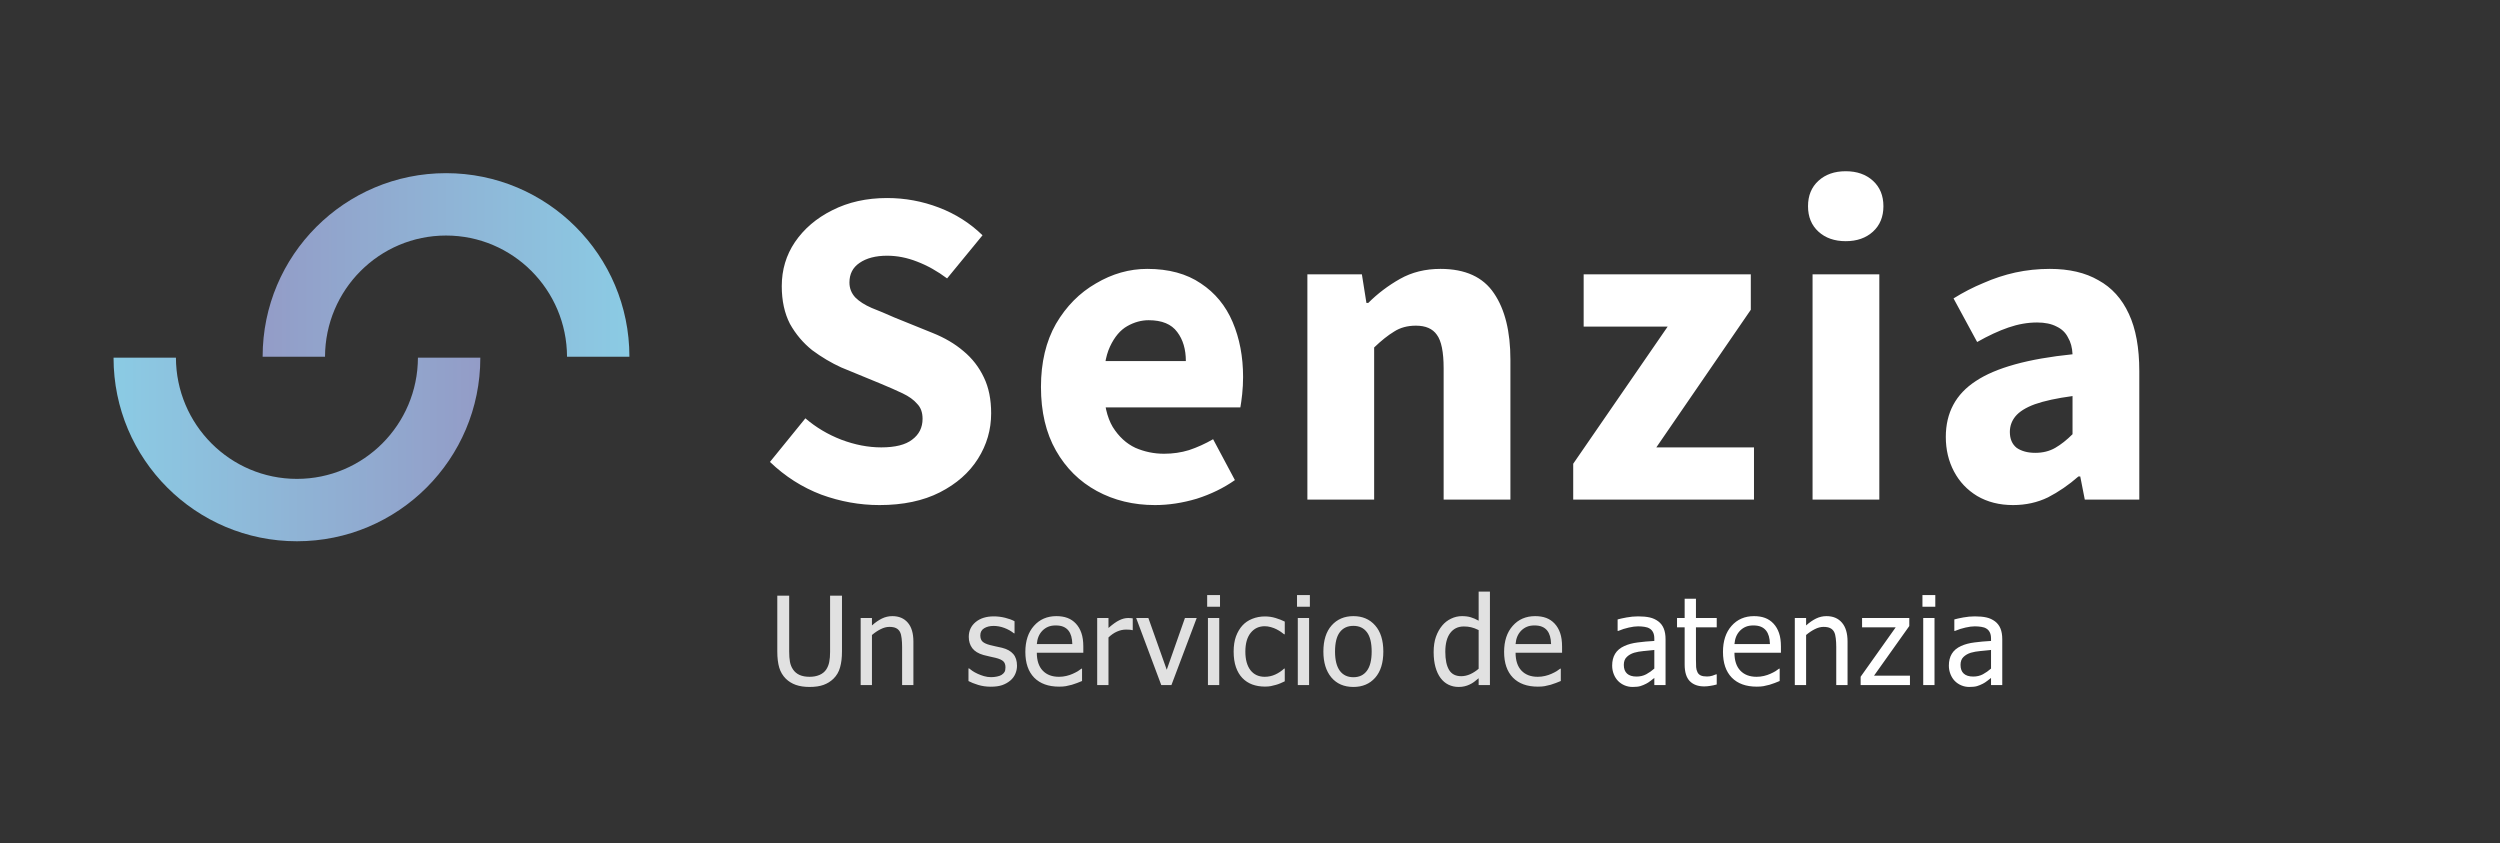
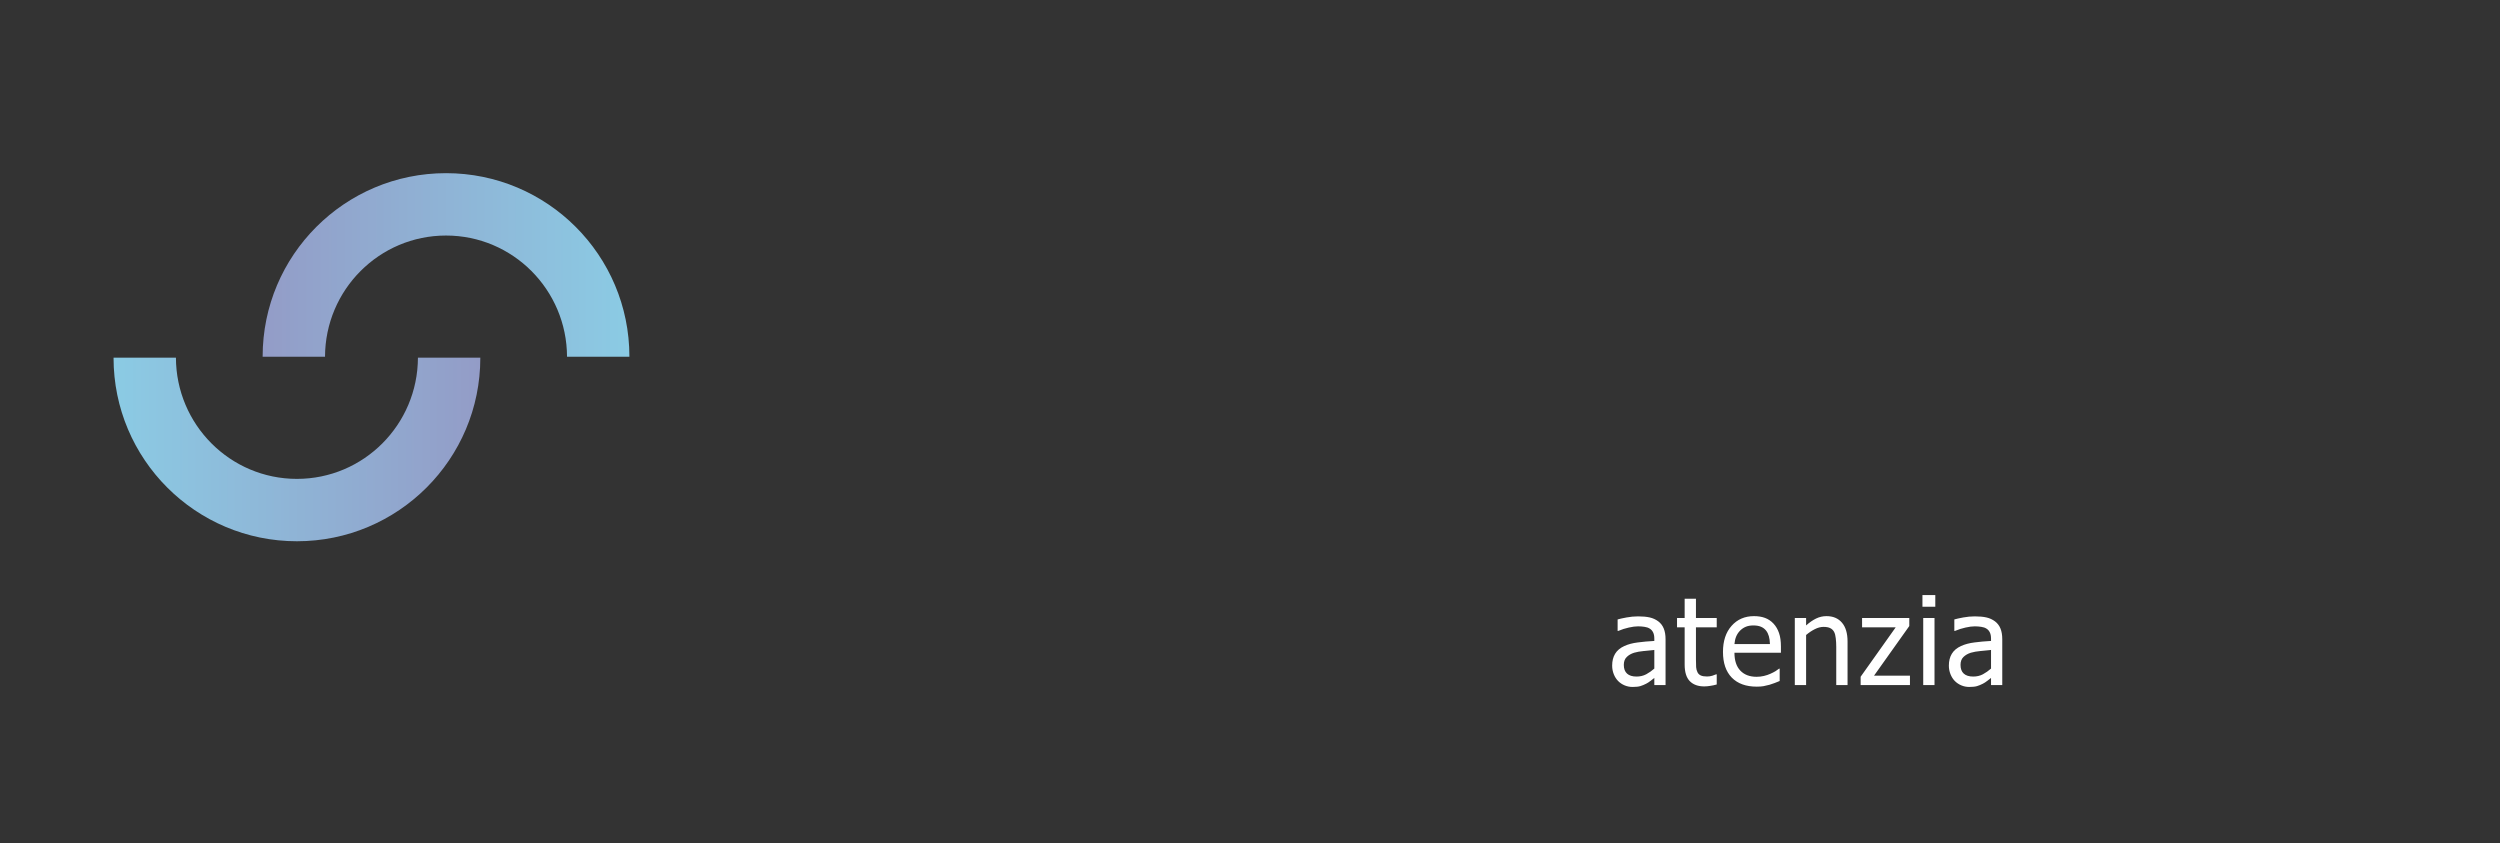
<svg xmlns="http://www.w3.org/2000/svg" width="2642" height="891" viewBox="0 0 2642 891" fill="none">
  <rect x="0" y="0" width="2642" height="891" fill="#333333" stroke="none" />
-   <path d="M929.367 533.76C908.567 533.76 888.087 530.08 867.927 522.72C847.767 515.04 829.687 503.52 813.687 488.16L851.127 442.08C862.327 451.68 874.967 459.2 889.047 464.64C903.447 470.08 917.527 472.8 931.287 472.8C946.007 472.8 956.887 470.08 963.927 464.64C971.287 459.2 974.967 451.84 974.967 442.56C974.967 435.84 973.047 430.56 969.207 426.72C965.687 422.56 960.567 418.88 953.847 415.68C947.127 412.48 939.127 408.96 929.847 405.12L889.047 388.32C878.487 383.52 868.247 377.44 858.327 370.08C848.727 362.4 840.887 353.12 834.807 342.24C829.047 331.04 826.167 317.76 826.167 302.4C826.167 285.12 830.807 269.6 840.087 255.84C849.687 241.76 862.807 230.56 879.447 222.24C896.407 213.6 915.767 209.28 937.527 209.28C956.407 209.28 974.647 212.64 992.247 219.36C1009.85 226.08 1025.21 235.84 1038.33 248.64L1000.89 294.24C990.647 286.56 980.087 280.64 969.207 276.48C958.647 272.32 948.087 270.24 937.527 270.24C925.367 270.24 915.607 272.8 908.247 277.92C901.207 282.72 897.687 289.6 897.687 298.56C897.687 304.64 899.767 309.92 903.927 314.4C908.087 318.56 913.847 322.24 921.207 325.44C928.567 328.32 936.567 331.68 945.207 335.52L985.527 351.84C998.327 356.96 1009.21 363.36 1018.17 371.04C1027.45 378.72 1034.65 388 1039.77 398.88C1044.89 409.44 1047.45 422.08 1047.45 436.8C1047.45 454.08 1042.81 470.08 1033.53 484.8C1024.25 499.52 1010.81 511.36 993.207 520.32C975.607 529.28 954.327 533.76 929.367 533.76ZM1220.57 533.76C1197.85 533.76 1177.37 528.8 1159.13 518.88C1140.89 508.96 1126.49 494.72 1115.93 476.16C1105.37 457.6 1100.09 435.2 1100.09 408.96C1100.09 383.04 1105.37 360.8 1115.93 342.24C1126.81 323.68 1140.89 309.44 1158.17 299.52C1175.45 289.28 1193.53 284.16 1212.41 284.16C1235.13 284.16 1254.01 289.28 1269.05 299.52C1284.09 309.44 1295.29 323.04 1302.65 340.32C1310.01 357.6 1313.69 376.96 1313.69 398.4C1313.69 404.48 1313.37 410.56 1312.73 416.64C1312.09 422.4 1311.45 427.04 1310.81 430.56H1154.81L1153.85 381.6H1253.21C1253.21 369.12 1250.17 358.88 1244.09 350.88C1238.01 342.56 1227.93 338.4 1213.85 338.4C1206.17 338.4 1198.65 340.48 1191.29 344.64C1183.93 348.8 1177.85 356 1173.05 366.24C1168.25 376.48 1166.01 390.72 1166.33 408.96C1166.65 426.88 1169.85 440.96 1175.93 451.2C1182.33 461.44 1190.33 468.8 1199.93 473.28C1209.53 477.44 1219.61 479.52 1230.17 479.52C1239.45 479.52 1248.25 478.24 1256.57 475.68C1265.21 472.8 1273.69 468.96 1282.01 464.16L1305.05 507.36C1293.21 515.68 1279.77 522.24 1264.73 527.04C1249.69 531.52 1234.97 533.76 1220.57 533.76ZM1381.64 528V289.92H1439.24L1444.04 320.16H1445.96C1455.88 310.24 1467.08 301.76 1479.56 294.72C1492.04 287.68 1506.28 284.16 1522.28 284.16C1548.52 284.16 1567.4 292.8 1578.92 310.08C1590.44 327.04 1596.2 350.4 1596.2 380.16V528H1525.64V389.28C1525.64 372 1523.24 360.16 1518.44 353.76C1513.96 347.36 1506.6 344.16 1496.36 344.16C1487.4 344.16 1479.72 346.24 1473.32 350.4C1466.92 354.24 1459.88 359.84 1452.2 367.2V528H1381.64ZM1662.57 528V490.08L1762.41 345.12H1673.61V289.92H1850.25V327.36L1750.41 472.8H1853.61V528H1662.57ZM1915.51 528V289.92H1986.07V528H1915.51ZM1950.55 254.88C1938.71 254.88 1929.11 251.52 1921.75 244.8C1914.39 238.08 1910.71 229.12 1910.71 217.92C1910.71 206.72 1914.39 197.76 1921.75 191.04C1929.11 184.32 1938.71 180.96 1950.55 180.96C1962.39 180.96 1971.99 184.32 1979.35 191.04C1986.71 197.76 1990.39 206.72 1990.39 217.92C1990.39 229.12 1986.71 238.08 1979.35 244.8C1971.99 251.52 1962.39 254.88 1950.55 254.88ZM2127.37 533.76C2112.97 533.76 2100.33 530.56 2089.45 524.16C2078.89 517.76 2070.73 509.12 2064.97 498.24C2059.21 487.36 2056.33 475.2 2056.33 461.76C2056.33 436.16 2066.89 416.48 2088.01 402.72C2109.13 388.64 2143.21 379.2 2190.25 374.4C2189.93 367.36 2188.33 361.44 2185.45 356.64C2182.89 351.52 2178.89 347.68 2173.45 345.12C2168.01 342.24 2161.13 340.8 2152.81 340.8C2142.89 340.8 2132.81 342.56 2122.57 346.08C2112.33 349.6 2101.29 354.72 2089.45 361.44L2064.49 315.36C2074.73 308.96 2085.29 303.52 2096.17 299.04C2107.05 294.24 2118.25 290.56 2129.77 288C2141.61 285.44 2153.77 284.16 2166.25 284.16C2186.73 284.16 2203.85 288.16 2217.61 296.16C2231.69 303.84 2242.41 315.68 2249.77 331.68C2257.13 347.36 2260.81 367.52 2260.81 392.16V528H2203.21L2198.41 503.52H2196.49C2186.25 512.48 2175.53 519.84 2164.33 525.6C2153.13 531.04 2140.81 533.76 2127.37 533.76ZM2150.89 478.56C2158.89 478.56 2165.93 476.8 2172.01 473.28C2178.09 469.76 2184.17 464.96 2190.25 458.88V418.56C2173.61 420.8 2160.33 423.68 2150.41 427.2C2140.81 430.72 2133.93 435.04 2129.77 440.16C2125.93 444.96 2124.01 450.4 2124.01 456.48C2124.01 463.84 2126.41 469.44 2131.21 473.28C2136.33 476.8 2142.89 478.56 2150.89 478.56Z" fill="white" />
-   <path d="M855.593 725.968C850.049 725.968 845.204 725.248 841.057 723.81C836.91 722.328 833.376 720.149 830.456 717.271C827.155 713.971 824.828 710.035 823.474 705.465C822.119 700.852 821.442 695.182 821.442 688.453V629.483H834.011V688.453C834.011 692.812 834.286 696.493 834.836 699.498C835.386 702.46 836.465 705.126 838.073 707.496C839.766 710.035 842.051 711.961 844.929 713.272C847.849 714.584 851.403 715.24 855.593 715.24C859.528 715.24 863.02 714.584 866.066 713.272C869.113 711.961 871.483 710.035 873.176 707.496C874.742 705.084 875.799 702.418 876.35 699.498C876.942 696.578 877.238 693.002 877.238 688.771V629.483H889.807V688.453C889.807 695.012 889.13 700.641 887.775 705.338C886.464 710.035 884.136 714.013 880.793 717.271C877.788 720.191 874.276 722.371 870.256 723.81C866.278 725.248 861.39 725.968 855.593 725.968ZM965.278 724H953.344V683.629C953.344 680.37 953.175 677.345 952.836 674.552C952.54 671.716 951.948 669.452 951.059 667.76C950.086 665.982 948.732 664.671 946.996 663.824C945.261 662.936 942.892 662.491 939.887 662.491C936.925 662.491 933.857 663.295 930.683 664.903C927.551 666.469 924.483 668.521 921.479 671.061V724H909.545V653.097H921.479V660.968C925.034 657.794 928.546 655.361 932.016 653.668C935.486 651.975 939.147 651.129 942.997 651.129C949.98 651.129 955.439 653.435 959.374 658.048C963.31 662.618 965.278 669.262 965.278 677.979V724ZM1047.03 725.714C1042.29 725.714 1037.85 725.079 1033.7 723.81C1029.6 722.54 1026.19 721.186 1023.48 719.747V706.354H1024.12C1025.13 707.158 1026.32 708.046 1027.67 709.02C1029.07 709.993 1030.91 711.008 1033.19 712.066C1035.22 712.997 1037.45 713.823 1039.86 714.542C1042.31 715.261 1044.85 715.621 1047.47 715.621C1049.38 715.621 1051.41 715.41 1053.57 714.986C1055.73 714.521 1057.33 713.95 1058.39 713.272C1059.87 712.299 1060.93 711.262 1061.57 710.162C1062.24 709.062 1062.58 707.411 1062.58 705.211C1062.58 702.376 1061.8 700.239 1060.23 698.8C1058.71 697.361 1055.98 696.155 1052.05 695.182C1050.52 694.801 1048.53 694.356 1046.08 693.849C1043.62 693.341 1041.36 692.791 1039.29 692.198C1033.87 690.632 1029.93 688.22 1027.48 684.962C1025.03 681.661 1023.8 677.683 1023.8 673.028C1023.8 666.638 1026.21 661.433 1031.03 657.413C1035.86 653.393 1042.27 651.383 1050.27 651.383C1054.2 651.383 1058.16 651.869 1062.14 652.843C1066.12 653.816 1069.46 655.043 1072.17 656.524V669.283H1071.53C1068.49 666.871 1065.08 664.967 1061.31 663.57C1057.59 662.174 1053.82 661.476 1050.01 661.476C1046.08 661.476 1042.76 662.301 1040.05 663.951C1037.34 665.602 1035.99 668.098 1035.99 671.441C1035.99 674.404 1036.79 676.625 1038.4 678.106C1040.01 679.545 1042.59 680.73 1046.14 681.661C1047.92 682.127 1049.89 682.592 1052.05 683.058C1054.25 683.481 1056.55 683.989 1058.96 684.581C1064.21 685.893 1068.15 688.072 1070.77 691.119C1073.44 694.166 1074.77 698.313 1074.77 703.561C1074.77 706.607 1074.16 709.506 1072.93 712.257C1071.74 714.965 1069.99 717.293 1067.66 719.239C1065.12 721.355 1062.24 722.963 1059.03 724.063C1055.85 725.164 1051.85 725.714 1047.03 725.714ZM1119.26 725.65C1107.97 725.65 1099.18 722.477 1092.92 716.129C1086.7 709.739 1083.59 700.683 1083.59 688.961C1083.59 677.408 1086.62 668.225 1092.67 661.412C1098.72 654.557 1106.63 651.129 1116.41 651.129C1120.81 651.129 1124.7 651.764 1128.09 653.033C1131.47 654.303 1134.44 656.292 1136.97 659C1139.51 661.708 1141.46 665.03 1142.81 668.966C1144.17 672.859 1144.85 677.641 1144.85 683.312V689.786H1095.71C1095.71 698.038 1097.79 704.343 1101.94 708.702C1106.08 713.061 1111.82 715.24 1119.14 715.24C1121.76 715.24 1124.32 714.944 1126.82 714.352C1129.36 713.759 1131.64 712.997 1133.67 712.066C1135.83 711.093 1137.65 710.162 1139.13 709.273C1140.61 708.342 1141.84 707.475 1142.81 706.671H1143.51V719.684C1142.12 720.234 1140.38 720.932 1138.31 721.778C1136.23 722.582 1134.37 723.217 1132.72 723.683C1130.39 724.317 1128.28 724.804 1126.37 725.143C1124.51 725.481 1122.14 725.65 1119.26 725.65ZM1133.23 680.646C1133.14 677.429 1132.76 674.658 1132.09 672.33C1131.41 670.003 1130.44 668.035 1129.17 666.427C1127.77 664.649 1125.97 663.295 1123.77 662.364C1121.61 661.433 1118.93 660.968 1115.71 660.968C1112.54 660.968 1109.83 661.454 1107.58 662.428C1105.38 663.359 1103.37 664.734 1101.55 666.554C1099.78 668.416 1098.42 670.489 1097.49 672.774C1096.56 675.017 1095.97 677.641 1095.71 680.646H1133.23ZM1197.08 665.919H1196.45C1195.56 665.665 1194.61 665.517 1193.59 665.475C1192.62 665.39 1191.43 665.348 1190.04 665.348C1186.82 665.348 1183.63 666.046 1180.45 667.442C1177.28 668.839 1174.27 670.912 1171.44 673.663V724H1159.51V653.097H1171.44V663.634C1175.8 659.783 1179.59 657.075 1182.8 655.509C1186.06 653.901 1189.21 653.097 1192.26 653.097C1193.49 653.097 1194.4 653.139 1194.99 653.224C1195.62 653.266 1196.32 653.351 1197.08 653.478V665.919ZM1264.68 653.097L1237.96 724H1227.23L1200.7 653.097H1213.59L1233.01 707.813L1252.24 653.097H1264.68ZM1288.49 724H1276.55V653.097H1288.49V724ZM1289.31 641.227H1275.73V628.849H1289.31V641.227ZM1336.79 725.587C1331.92 725.587 1327.46 724.846 1323.39 723.365C1319.33 721.842 1315.84 719.557 1312.92 716.51C1310 713.463 1307.74 709.633 1306.13 705.021C1304.52 700.366 1303.72 694.907 1303.72 688.644C1303.72 682.423 1304.54 677.049 1306.19 672.521C1307.89 667.993 1310.13 664.184 1312.92 661.095C1315.71 658.006 1319.18 655.636 1323.33 653.985C1327.52 652.293 1332.01 651.446 1336.79 651.446C1340.68 651.446 1344.43 651.996 1348.02 653.097C1351.66 654.197 1354.9 655.466 1357.74 656.905V670.299H1357.04C1356.19 669.579 1355.09 668.754 1353.74 667.823C1352.42 666.892 1350.82 665.94 1348.91 664.967C1347.26 664.12 1345.32 663.38 1343.07 662.745C1340.83 662.11 1338.67 661.793 1336.6 661.793C1330.42 661.793 1325.45 664.142 1321.68 668.839C1317.96 673.494 1316.09 680.095 1316.09 688.644C1316.09 697.022 1317.89 703.561 1321.49 708.258C1325.13 712.913 1330.17 715.24 1336.6 715.24C1340.49 715.24 1344.19 714.436 1347.71 712.828C1351.22 711.22 1354.33 709.146 1357.04 706.607H1357.74V720.001C1356.55 720.551 1355.07 721.228 1353.29 722.032C1351.51 722.794 1349.91 723.365 1348.47 723.746C1346.44 724.339 1344.62 724.783 1343.01 725.079C1341.4 725.418 1339.33 725.587 1336.79 725.587ZM1383.44 724H1371.51V653.097H1383.44V724ZM1384.27 641.227H1370.68V628.849H1384.27V641.227ZM1461.9 688.58C1461.9 700.514 1459.02 709.739 1453.26 716.256C1447.51 722.73 1439.85 725.968 1430.28 725.968C1420.42 725.968 1412.66 722.625 1406.99 715.938C1401.36 709.21 1398.55 700.09 1398.55 688.58C1398.55 676.731 1401.44 667.527 1407.24 660.968C1413.08 654.409 1420.76 651.129 1430.28 651.129C1439.85 651.129 1447.51 654.409 1453.26 660.968C1459.02 667.485 1461.9 676.689 1461.9 688.58ZM1449.58 688.58C1449.58 679.397 1447.91 672.584 1444.57 668.141C1441.22 663.655 1436.46 661.412 1430.28 661.412C1424.06 661.412 1419.26 663.655 1415.88 668.141C1412.53 672.584 1410.86 679.397 1410.86 688.58C1410.86 697.467 1412.53 704.216 1415.88 708.829C1419.26 713.399 1424.06 715.685 1430.28 715.685C1436.42 715.685 1441.16 713.442 1444.5 708.956C1447.89 704.428 1449.58 697.636 1449.58 688.58ZM1574.56 724H1562.63V716.764C1560.77 718.329 1559.16 719.62 1557.8 720.636C1556.45 721.651 1554.86 722.582 1553.04 723.429C1551.35 724.233 1549.59 724.846 1547.77 725.27C1545.95 725.735 1543.84 725.968 1541.43 725.968C1537.58 725.968 1534 725.164 1530.7 723.556C1527.44 721.948 1524.67 719.599 1522.38 716.51C1520.06 713.378 1518.26 709.527 1516.99 704.957C1515.72 700.344 1515.08 695.055 1515.08 689.088C1515.08 682.867 1515.89 677.493 1517.5 672.965C1519.1 668.395 1521.33 664.417 1524.16 661.031C1526.74 657.942 1529.85 655.53 1533.49 653.795C1537.17 652.018 1541.02 651.129 1545.04 651.129C1548.6 651.129 1551.69 651.531 1554.31 652.335C1556.94 653.097 1559.71 654.303 1562.63 655.953V625.23H1574.56V724ZM1562.63 706.734V665.855C1559.67 664.417 1557 663.422 1554.63 662.872C1552.3 662.322 1549.76 662.047 1547.01 662.047C1540.88 662.047 1536.07 664.353 1532.6 668.966C1529.13 673.536 1527.4 680.159 1527.4 688.834C1527.4 697.171 1528.73 703.561 1531.4 708.004C1534.06 712.405 1538.34 714.605 1544.22 714.605C1547.35 714.605 1550.5 713.907 1553.68 712.511C1556.85 711.072 1559.83 709.146 1562.63 706.734ZM1625.21 725.65C1613.91 725.65 1605.13 722.477 1598.87 716.129C1592.65 709.739 1589.54 700.683 1589.54 688.961C1589.54 677.408 1592.56 668.225 1598.62 661.412C1604.67 654.557 1612.58 651.129 1622.36 651.129C1626.76 651.129 1630.65 651.764 1634.04 653.033C1637.42 654.303 1640.38 656.292 1642.92 659C1645.46 661.708 1647.41 665.03 1648.76 668.966C1650.12 672.859 1650.79 677.641 1650.79 683.312V689.786H1601.66C1601.66 698.038 1603.74 704.343 1607.88 708.702C1612.03 713.061 1617.77 715.24 1625.09 715.24C1627.71 715.24 1630.27 714.944 1632.77 714.352C1635.31 713.759 1637.59 712.997 1639.62 712.066C1641.78 711.093 1643.6 710.162 1645.08 709.273C1646.56 708.342 1647.79 707.475 1648.76 706.671H1649.46V719.684C1648.06 720.234 1646.33 720.932 1644.26 721.778C1642.18 722.582 1640.32 723.217 1638.67 723.683C1636.34 724.317 1634.23 724.804 1632.32 725.143C1630.46 725.481 1628.09 725.65 1625.21 725.65ZM1639.18 680.646C1639.09 677.429 1638.71 674.658 1638.04 672.33C1637.36 670.003 1636.38 668.035 1635.12 666.427C1633.72 664.649 1631.92 663.295 1629.72 662.364C1627.56 661.433 1624.87 660.968 1621.66 660.968C1618.48 660.968 1615.78 661.454 1613.53 662.428C1611.33 663.359 1609.32 664.734 1607.5 666.554C1605.73 668.416 1604.37 670.489 1603.44 672.774C1602.51 675.017 1601.92 677.641 1601.66 680.646H1639.18Z" fill="#E1E1E1" />
  <path d="M1748.29 706.544V686.866C1745.45 687.12 1741.86 687.48 1737.5 687.945C1733.18 688.368 1729.69 688.982 1727.02 689.786C1723.85 690.759 1721.23 692.262 1719.15 694.293C1717.08 696.282 1716.04 699.075 1716.04 702.672C1716.04 706.734 1717.19 709.802 1719.47 711.876C1721.76 713.95 1725.1 714.986 1729.5 714.986C1733.27 714.986 1736.67 714.182 1739.72 712.574C1742.77 710.924 1745.62 708.914 1748.29 706.544ZM1748.29 716.446C1747.32 717.166 1746 718.181 1744.35 719.493C1742.75 720.763 1741.18 721.778 1739.66 722.54C1737.54 723.64 1735.49 724.487 1733.5 725.079C1731.55 725.672 1728.8 725.968 1725.25 725.968C1722.33 725.968 1719.56 725.418 1716.93 724.317C1714.31 723.217 1712 721.673 1710.01 719.684C1708.11 717.737 1706.58 715.346 1705.44 712.511C1704.3 709.633 1703.73 706.607 1703.73 703.434C1703.73 698.525 1704.77 694.356 1706.84 690.929C1708.91 687.459 1712.19 684.708 1716.68 682.677C1720.66 680.857 1725.35 679.609 1730.77 678.932C1736.19 678.212 1742.03 677.683 1748.29 677.345V675.06C1748.29 672.267 1747.87 670.024 1747.02 668.331C1746.17 666.596 1744.99 665.263 1743.46 664.332C1741.94 663.359 1740.08 662.724 1737.88 662.428C1735.68 662.089 1733.41 661.92 1731.09 661.92C1728.34 661.92 1725.1 662.343 1721.38 663.189C1717.65 663.993 1713.93 665.178 1710.2 666.744H1709.5V654.62C1711.71 653.985 1714.86 653.287 1718.96 652.525C1723.07 651.764 1727.13 651.383 1731.15 651.383C1736.02 651.383 1740.12 651.764 1743.46 652.525C1746.81 653.287 1749.81 654.662 1752.48 656.651C1755.06 658.598 1756.99 661.116 1758.25 664.205C1759.52 667.294 1760.16 671.061 1760.16 675.504V724H1748.29V716.446ZM1801.04 725.396C1794.52 725.396 1789.44 723.556 1785.8 719.874C1782.16 716.15 1780.34 710.289 1780.34 702.291V662.999H1772.28V653.097H1780.34V632.721H1792.28V653.097H1814.24V662.999H1792.28V696.705C1792.28 700.302 1792.34 703.074 1792.47 705.021C1792.59 706.967 1793.08 708.787 1793.93 710.479C1794.65 711.961 1795.81 713.082 1797.42 713.844C1799.03 714.563 1801.2 714.923 1803.96 714.923C1805.9 714.923 1807.79 714.648 1809.6 714.098C1811.42 713.505 1812.74 713.019 1813.54 712.638H1814.24V723.365C1812 724 1809.71 724.487 1807.38 724.825C1805.1 725.206 1802.98 725.396 1801.04 725.396ZM1856.51 725.65C1845.21 725.65 1836.43 722.477 1830.17 716.129C1823.95 709.739 1820.84 700.683 1820.84 688.961C1820.84 677.408 1823.86 668.225 1829.91 661.412C1835.97 654.557 1843.88 651.129 1853.66 651.129C1858.06 651.129 1861.95 651.764 1865.33 653.033C1868.72 654.303 1871.68 656.292 1874.22 659C1876.76 661.708 1878.71 665.03 1880.06 668.966C1881.42 672.859 1882.09 677.641 1882.09 683.312V689.786H1832.96C1832.96 698.038 1835.04 704.343 1839.18 708.702C1843.33 713.061 1849.06 715.24 1856.38 715.24C1859.01 715.24 1861.57 714.944 1864.07 714.352C1866.6 713.759 1868.89 712.997 1870.92 712.066C1873.08 711.093 1874.9 710.162 1876.38 709.273C1877.86 708.342 1879.09 707.475 1880.06 706.671H1880.76V719.684C1879.36 720.234 1877.63 720.932 1875.55 721.778C1873.48 722.582 1871.62 723.217 1869.97 723.683C1867.64 724.317 1865.53 724.804 1863.62 725.143C1861.76 725.481 1859.39 725.65 1856.51 725.65ZM1870.48 680.646C1870.39 677.429 1870.01 674.658 1869.33 672.33C1868.66 670.003 1867.68 668.035 1866.41 666.427C1865.02 664.649 1863.22 663.295 1861.02 662.364C1858.86 661.433 1856.17 660.968 1852.96 660.968C1849.78 660.968 1847.07 661.454 1844.83 662.428C1842.63 663.359 1840.62 664.734 1838.8 666.554C1837.02 668.416 1835.67 670.489 1834.74 672.774C1833.81 675.017 1833.22 677.641 1832.96 680.646H1870.48ZM1952.49 724H1940.55V683.629C1940.55 680.37 1940.38 677.345 1940.04 674.552C1939.75 671.716 1939.16 669.452 1938.27 667.76C1937.29 665.982 1935.94 664.671 1934.2 663.824C1932.47 662.936 1930.1 662.491 1927.09 662.491C1924.13 662.491 1921.06 663.295 1917.89 664.903C1914.76 666.469 1911.69 668.521 1908.69 671.061V724H1896.75V653.097H1908.69V660.968C1912.24 657.794 1915.75 655.361 1919.22 653.668C1922.69 651.975 1926.35 651.129 1930.21 651.129C1937.19 651.129 1942.65 653.435 1946.58 658.048C1950.52 662.618 1952.49 669.262 1952.49 677.979V724ZM2018.44 724H1966.32V715.177L2003.39 662.936H1967.84V653.097H2017.74V661.603L1980.48 714.034H2018.44V724ZM2044.39 724H2032.46V653.097H2044.39V724ZM2045.22 641.227H2031.64V628.849H2045.22V641.227ZM2104.12 706.544V686.866C2101.29 687.12 2097.69 687.48 2093.33 687.945C2089.02 688.368 2085.52 688.982 2082.86 689.786C2079.68 690.759 2077.06 692.262 2074.99 694.293C2072.91 696.282 2071.88 699.075 2071.88 702.672C2071.88 706.734 2073.02 709.802 2075.31 711.876C2077.59 713.95 2080.93 714.986 2085.33 714.986C2089.1 714.986 2092.51 714.182 2095.55 712.574C2098.6 710.924 2101.46 708.914 2104.12 706.544ZM2104.12 716.446C2103.15 717.166 2101.84 718.181 2100.19 719.493C2098.58 720.763 2097.01 721.778 2095.49 722.54C2093.37 723.64 2091.32 724.487 2089.33 725.079C2087.39 725.672 2084.64 725.968 2081.08 725.968C2078.16 725.968 2075.39 725.418 2072.77 724.317C2070.14 723.217 2067.84 721.673 2065.85 719.684C2063.94 717.737 2062.42 715.346 2061.28 712.511C2060.13 709.633 2059.56 706.607 2059.56 703.434C2059.56 698.525 2060.6 694.356 2062.67 690.929C2064.75 687.459 2068.03 684.708 2072.51 682.677C2076.49 680.857 2081.19 679.609 2086.6 678.932C2092.02 678.212 2097.86 677.683 2104.12 677.345V675.06C2104.12 672.267 2103.7 670.024 2102.85 668.331C2102.01 666.596 2100.82 665.263 2099.3 664.332C2097.78 663.359 2095.91 662.724 2093.71 662.428C2091.51 662.089 2089.25 661.92 2086.92 661.92C2084.17 661.92 2080.93 662.343 2077.21 663.189C2073.49 663.993 2069.76 665.178 2066.04 666.744H2065.34V654.62C2067.54 653.985 2070.69 653.287 2074.8 652.525C2078.9 651.764 2082.96 651.383 2086.98 651.383C2091.85 651.383 2095.96 651.764 2099.3 652.525C2102.64 653.287 2105.65 654.662 2108.31 656.651C2110.89 658.598 2112.82 661.116 2114.09 664.205C2115.36 667.294 2115.99 671.061 2115.99 675.504V724H2104.12V716.446Z" fill="white" />
  <path fill-rule="evenodd" clip-rule="evenodd" d="M507.601 378.199L507.601 377.992L441.674 377.992C441.461 448.772 384.29 506.084 313.797 506.084C243.304 506.084 186.133 448.772 185.92 377.992L120 377.992L120 378.199C120 485.232 206.768 572 313.801 572C420.834 572 507.601 485.233 507.601 378.199Z" fill="url(#paint0_linear_735_2738)" />
  <path fill-rule="evenodd" clip-rule="evenodd" d="M277.553 376.801L277.553 377.008H343.48C343.693 306.228 400.864 248.916 471.357 248.916C541.85 248.916 599.021 306.228 599.234 377.008H665.154L665.154 376.801C665.154 269.768 578.387 183 471.354 183C364.32 183 277.553 269.768 277.553 376.801Z" fill="url(#paint1_linear_735_2738)" />
  <defs>
    <linearGradient id="paint0_linear_735_2738" x1="120" y1="474.996" x2="507.601" y2="474.996" gradientUnits="userSpaceOnUse">
      <stop stop-color="#8BCBE4" />
      <stop offset="1" stop-color="#939CC7" />
    </linearGradient>
    <linearGradient id="paint1_linear_735_2738" x1="665.154" y1="280.004" x2="277.553" y2="280.004" gradientUnits="userSpaceOnUse">
      <stop stop-color="#8BCBE4" />
      <stop offset="1" stop-color="#939CC7" />
    </linearGradient>
  </defs>
</svg>